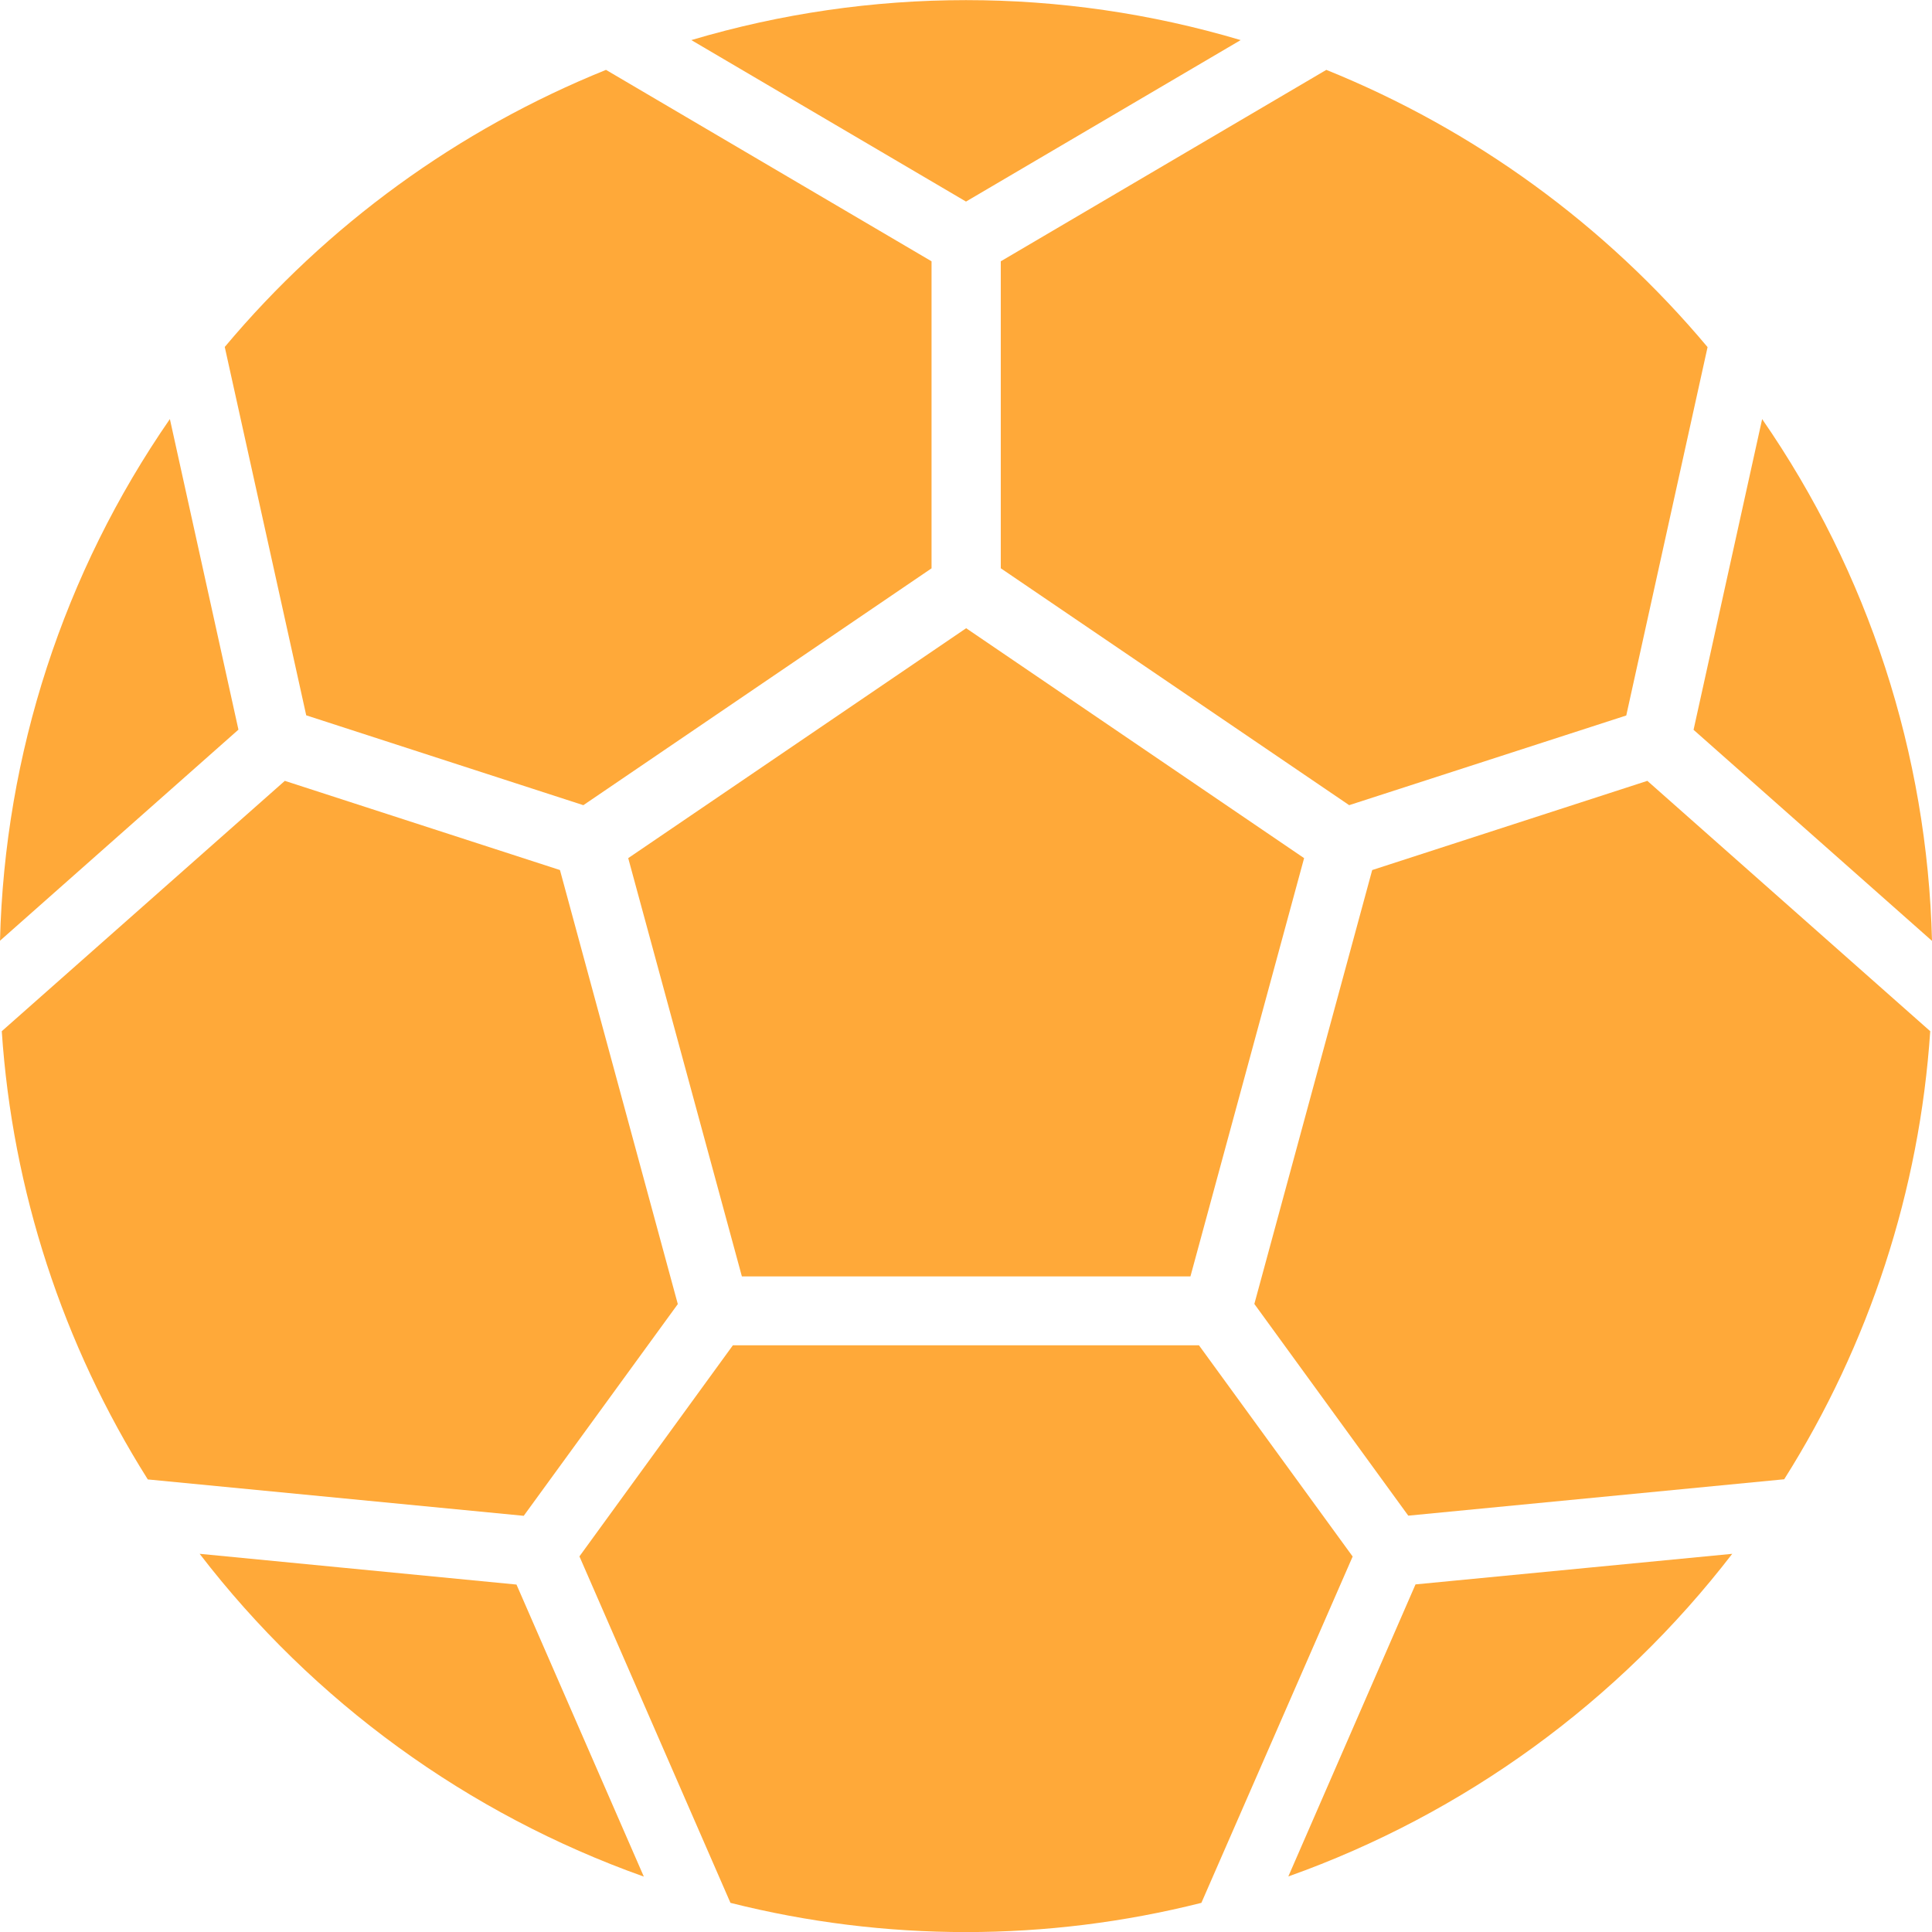
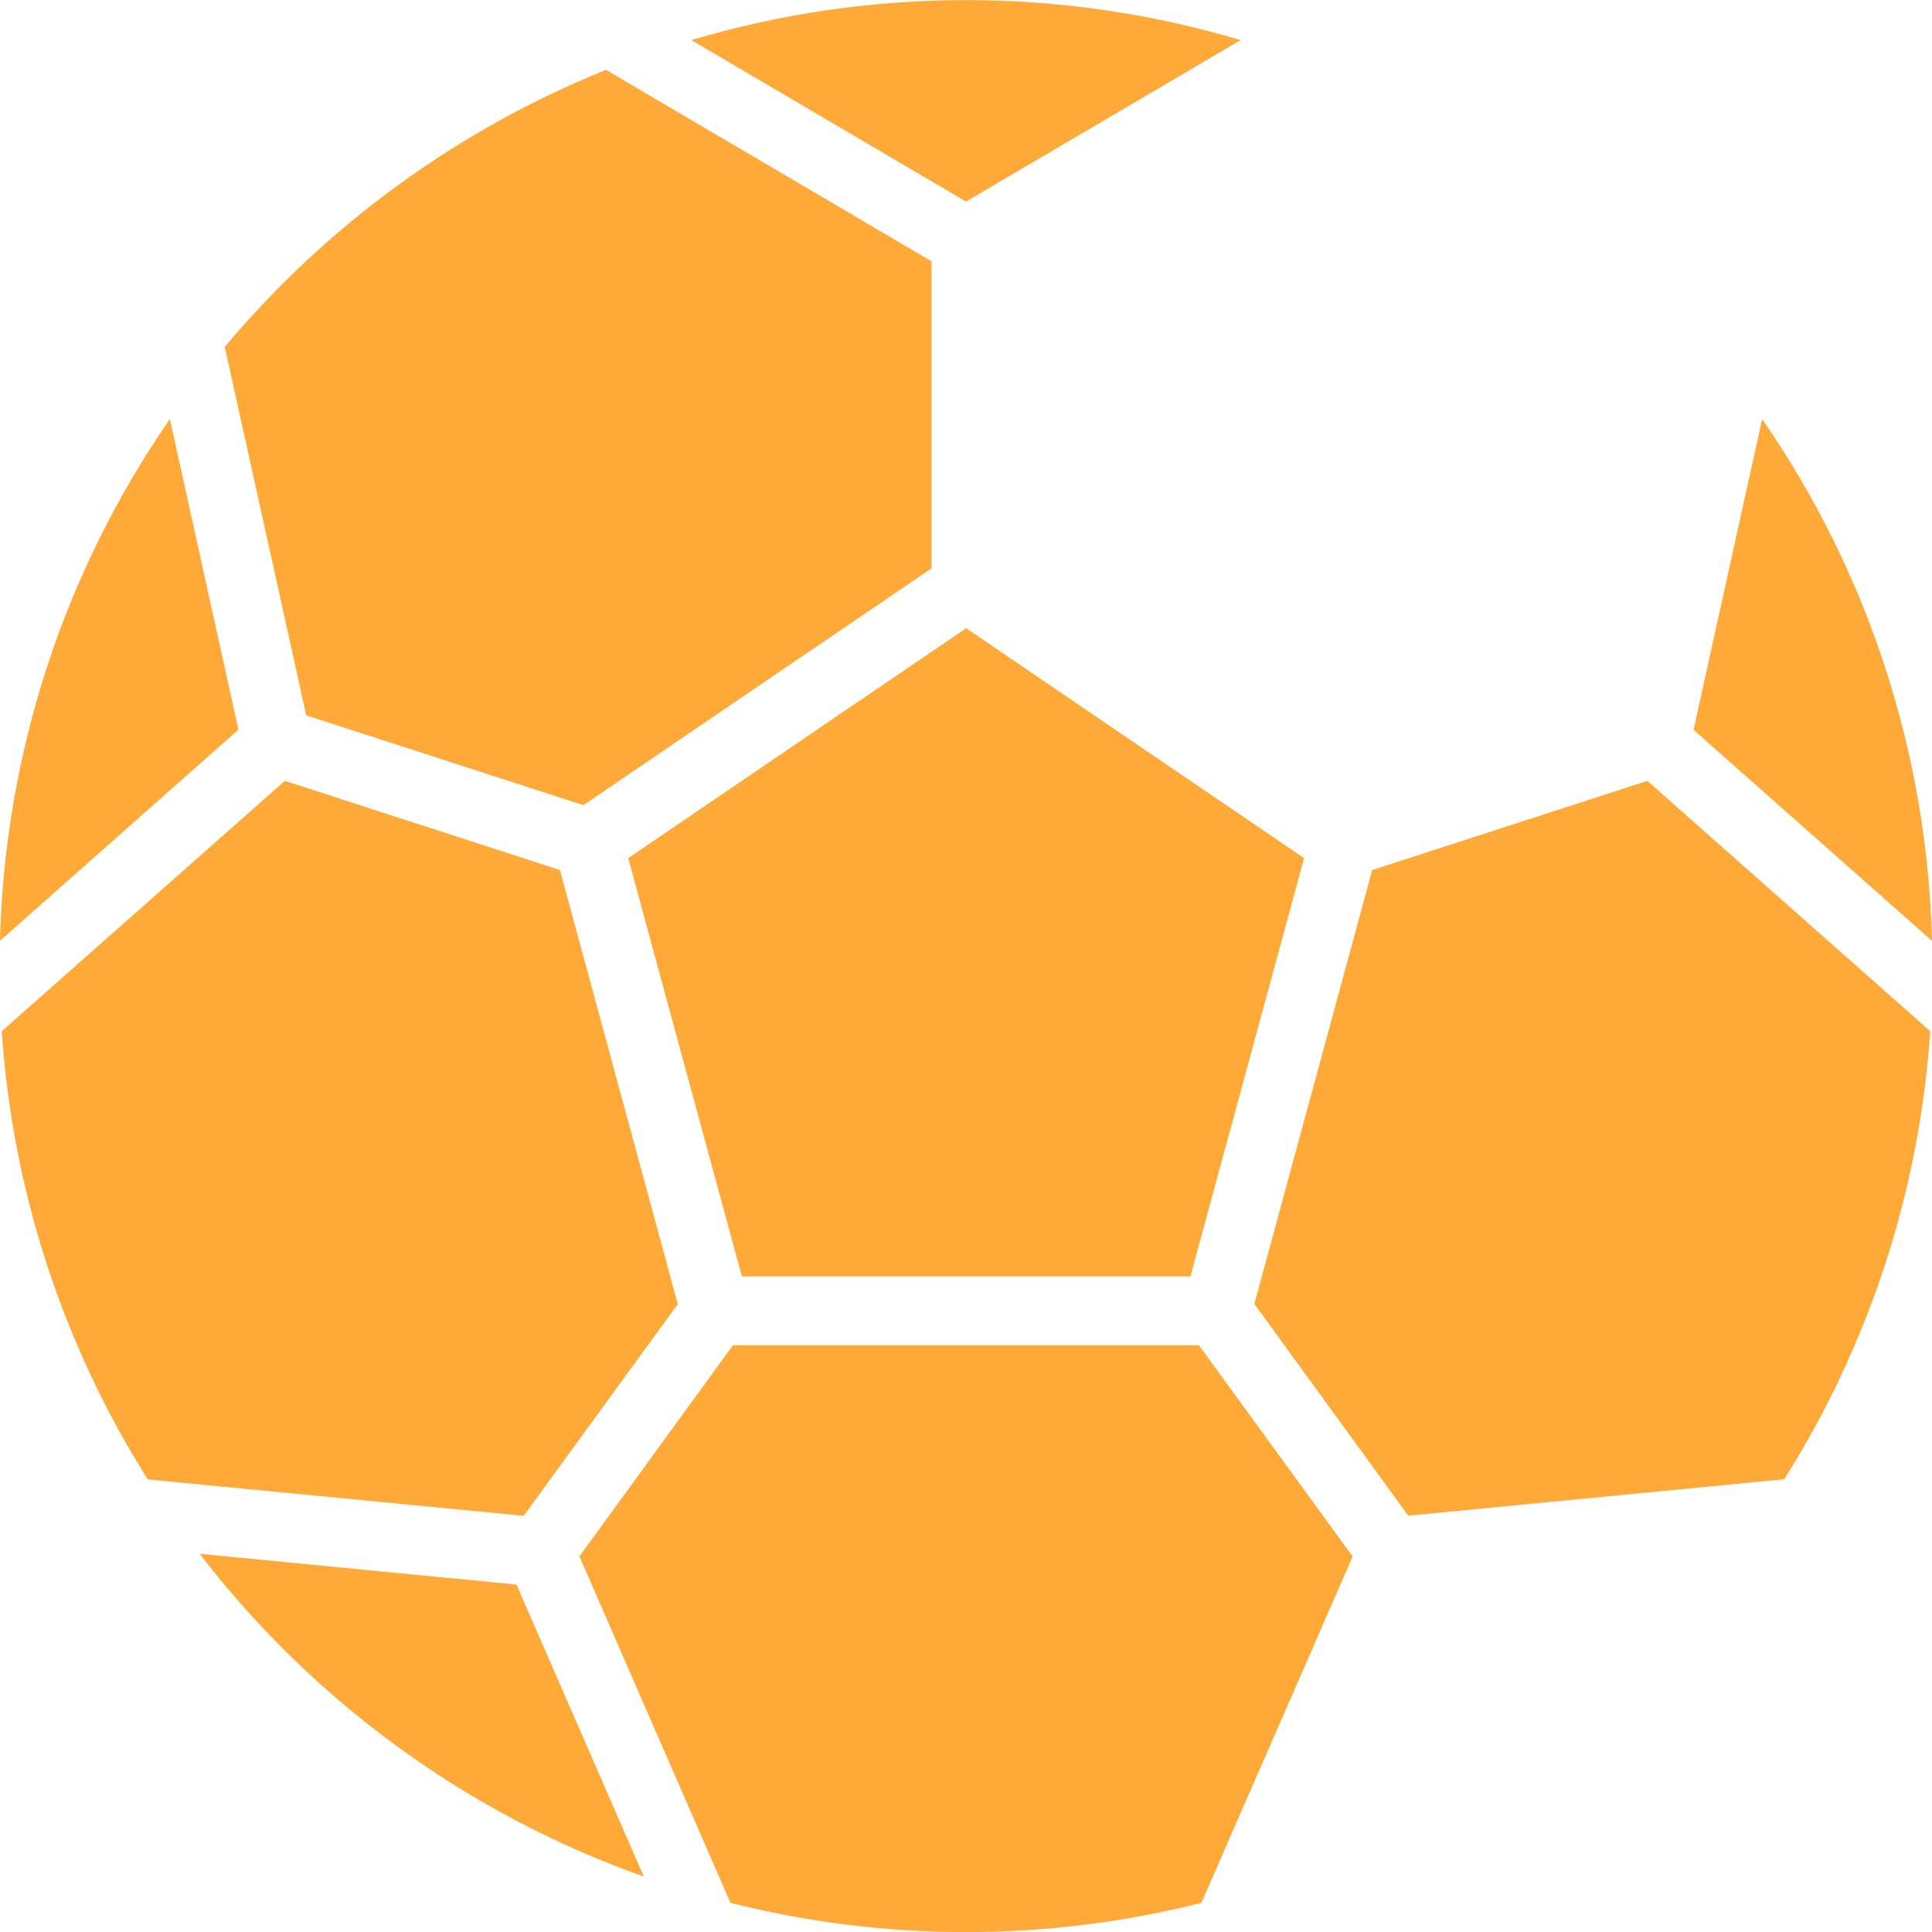
<svg xmlns="http://www.w3.org/2000/svg" id="Layer_2" data-name="Layer 2" viewBox="0 0 120 120">
  <defs>
    <style>
      .cls-1 {
        fill: #ffa939;
      }
    </style>
  </defs>
  <g id="Sport_Icons" data-name="Sport Icons">
    <g>
      <path class="cls-1" d="M17.68,48.51L.11,64.05c.66,9.88,3.78,19.45,9.07,27.84l23.35,2.26,9.57-13.15-7.32-26.96-17.09-5.54Z" />
-       <path class="cls-1" d="M107.6,96.51l-19.68,1.9-7.9,18.14c10.93-3.89,20.51-10.86,27.58-20.05Z" />
      <path class="cls-1" d="M73.94,79.28l7.06-25.98-20.99-14.28-20.99,14.28,7.06,25.98h27.87Z" />
      <path class="cls-1" d="M84.01,96.67l-9.54-13.11h-28.95l-9.53,13.11,9.38,21.52c9.6,2.42,19.65,2.42,29.25,0l9.4-21.52Z" />
      <path class="cls-1" d="M39.99,116.56l-7.91-18.14-19.68-1.91c7.07,9.2,16.65,16.16,27.59,20.05Z" />
      <path class="cls-1" d="M10.55,26.03C3.95,35.57.29,46.83,0,58.43l14.81-13.11-4.26-19.3Z" />
      <path class="cls-1" d="M36.22,50.02l21.64-14.72v-19.07l-20.22-11.89c-9.19,3.71-17.32,9.62-23.68,17.21l5.06,22.88,17.21,5.58Z" />
      <path class="cls-1" d="M120,58.43c-.29-11.6-3.95-22.86-10.55-32.4l-4.26,19.3,14.81,13.11Z" />
      <path class="cls-1" d="M77.06,2.49c-11.13-3.31-22.99-3.31-34.12,0l17.06,10.03,17.06-10.03Z" />
-       <path class="cls-1" d="M62.15,35.29l21.65,14.72,17.21-5.57,5.05-22.88c-6.36-7.59-14.49-13.51-23.68-17.22l-20.22,11.89v19.07Z" />
      <path class="cls-1" d="M119.89,64.05l-17.57-15.55-17.09,5.54-7.32,26.95,9.56,13.15,23.35-2.26c5.29-8.38,8.41-17.95,9.07-27.83Z" />
    </g>
  </g>
</svg>